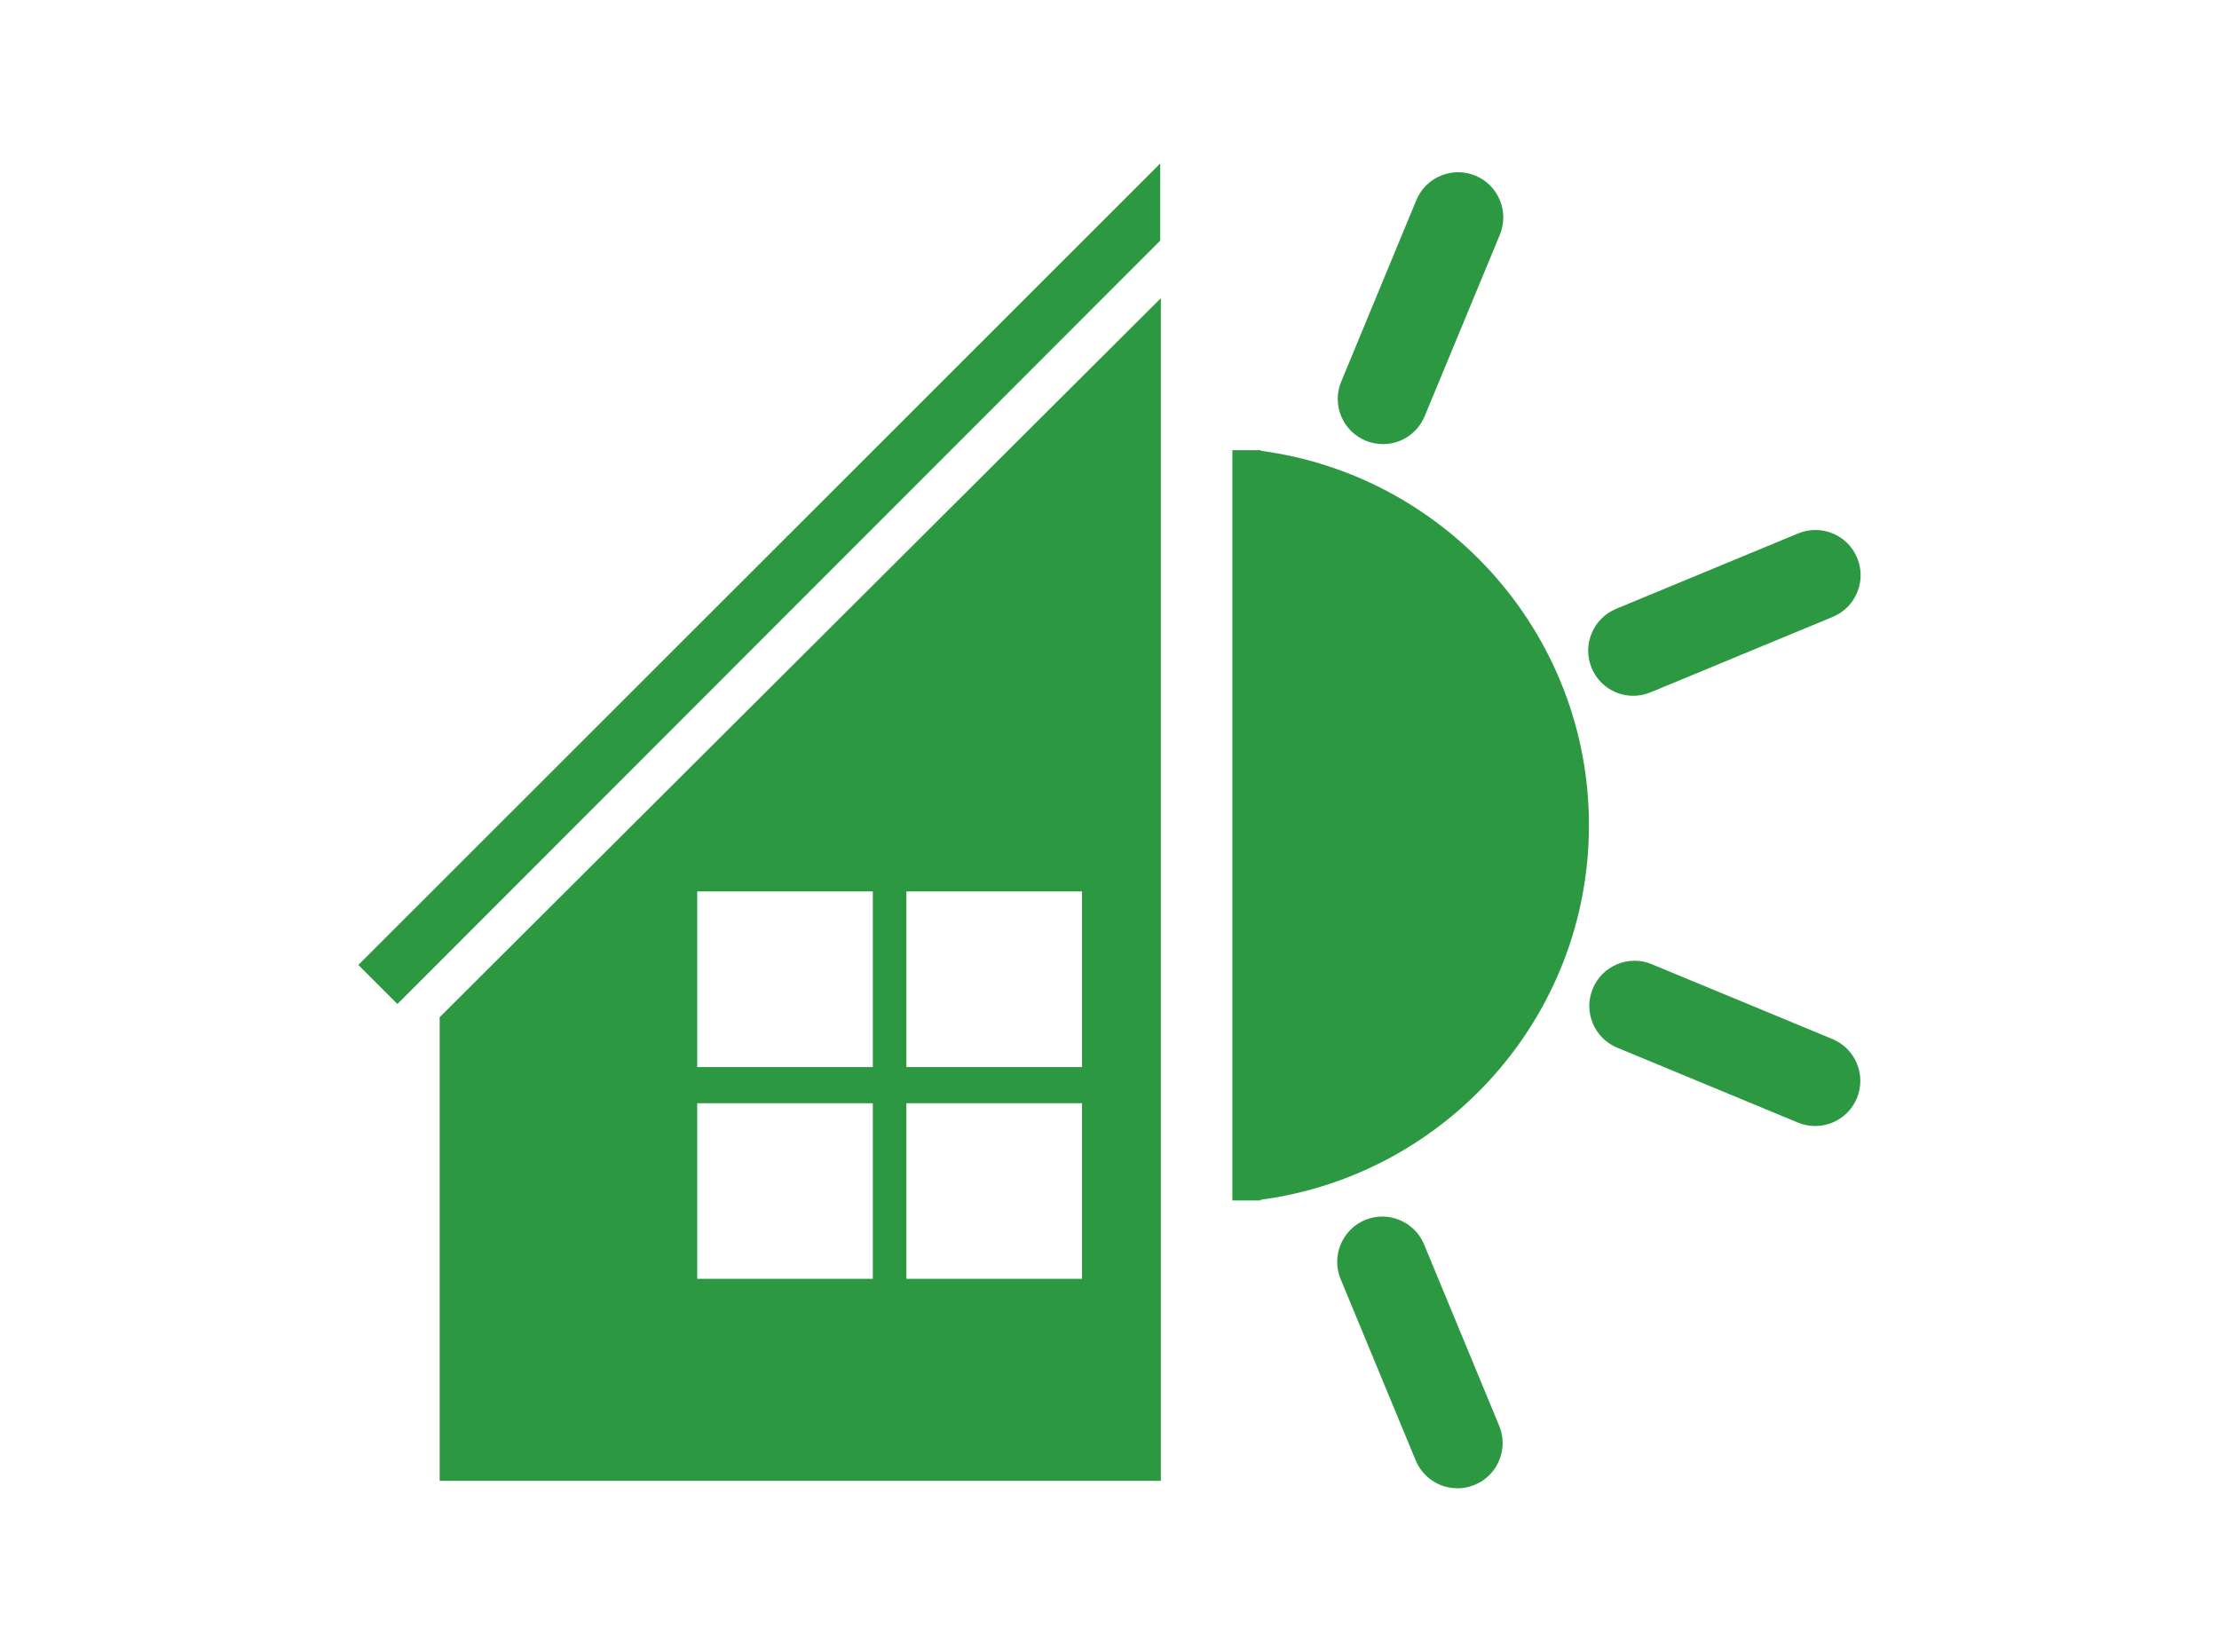
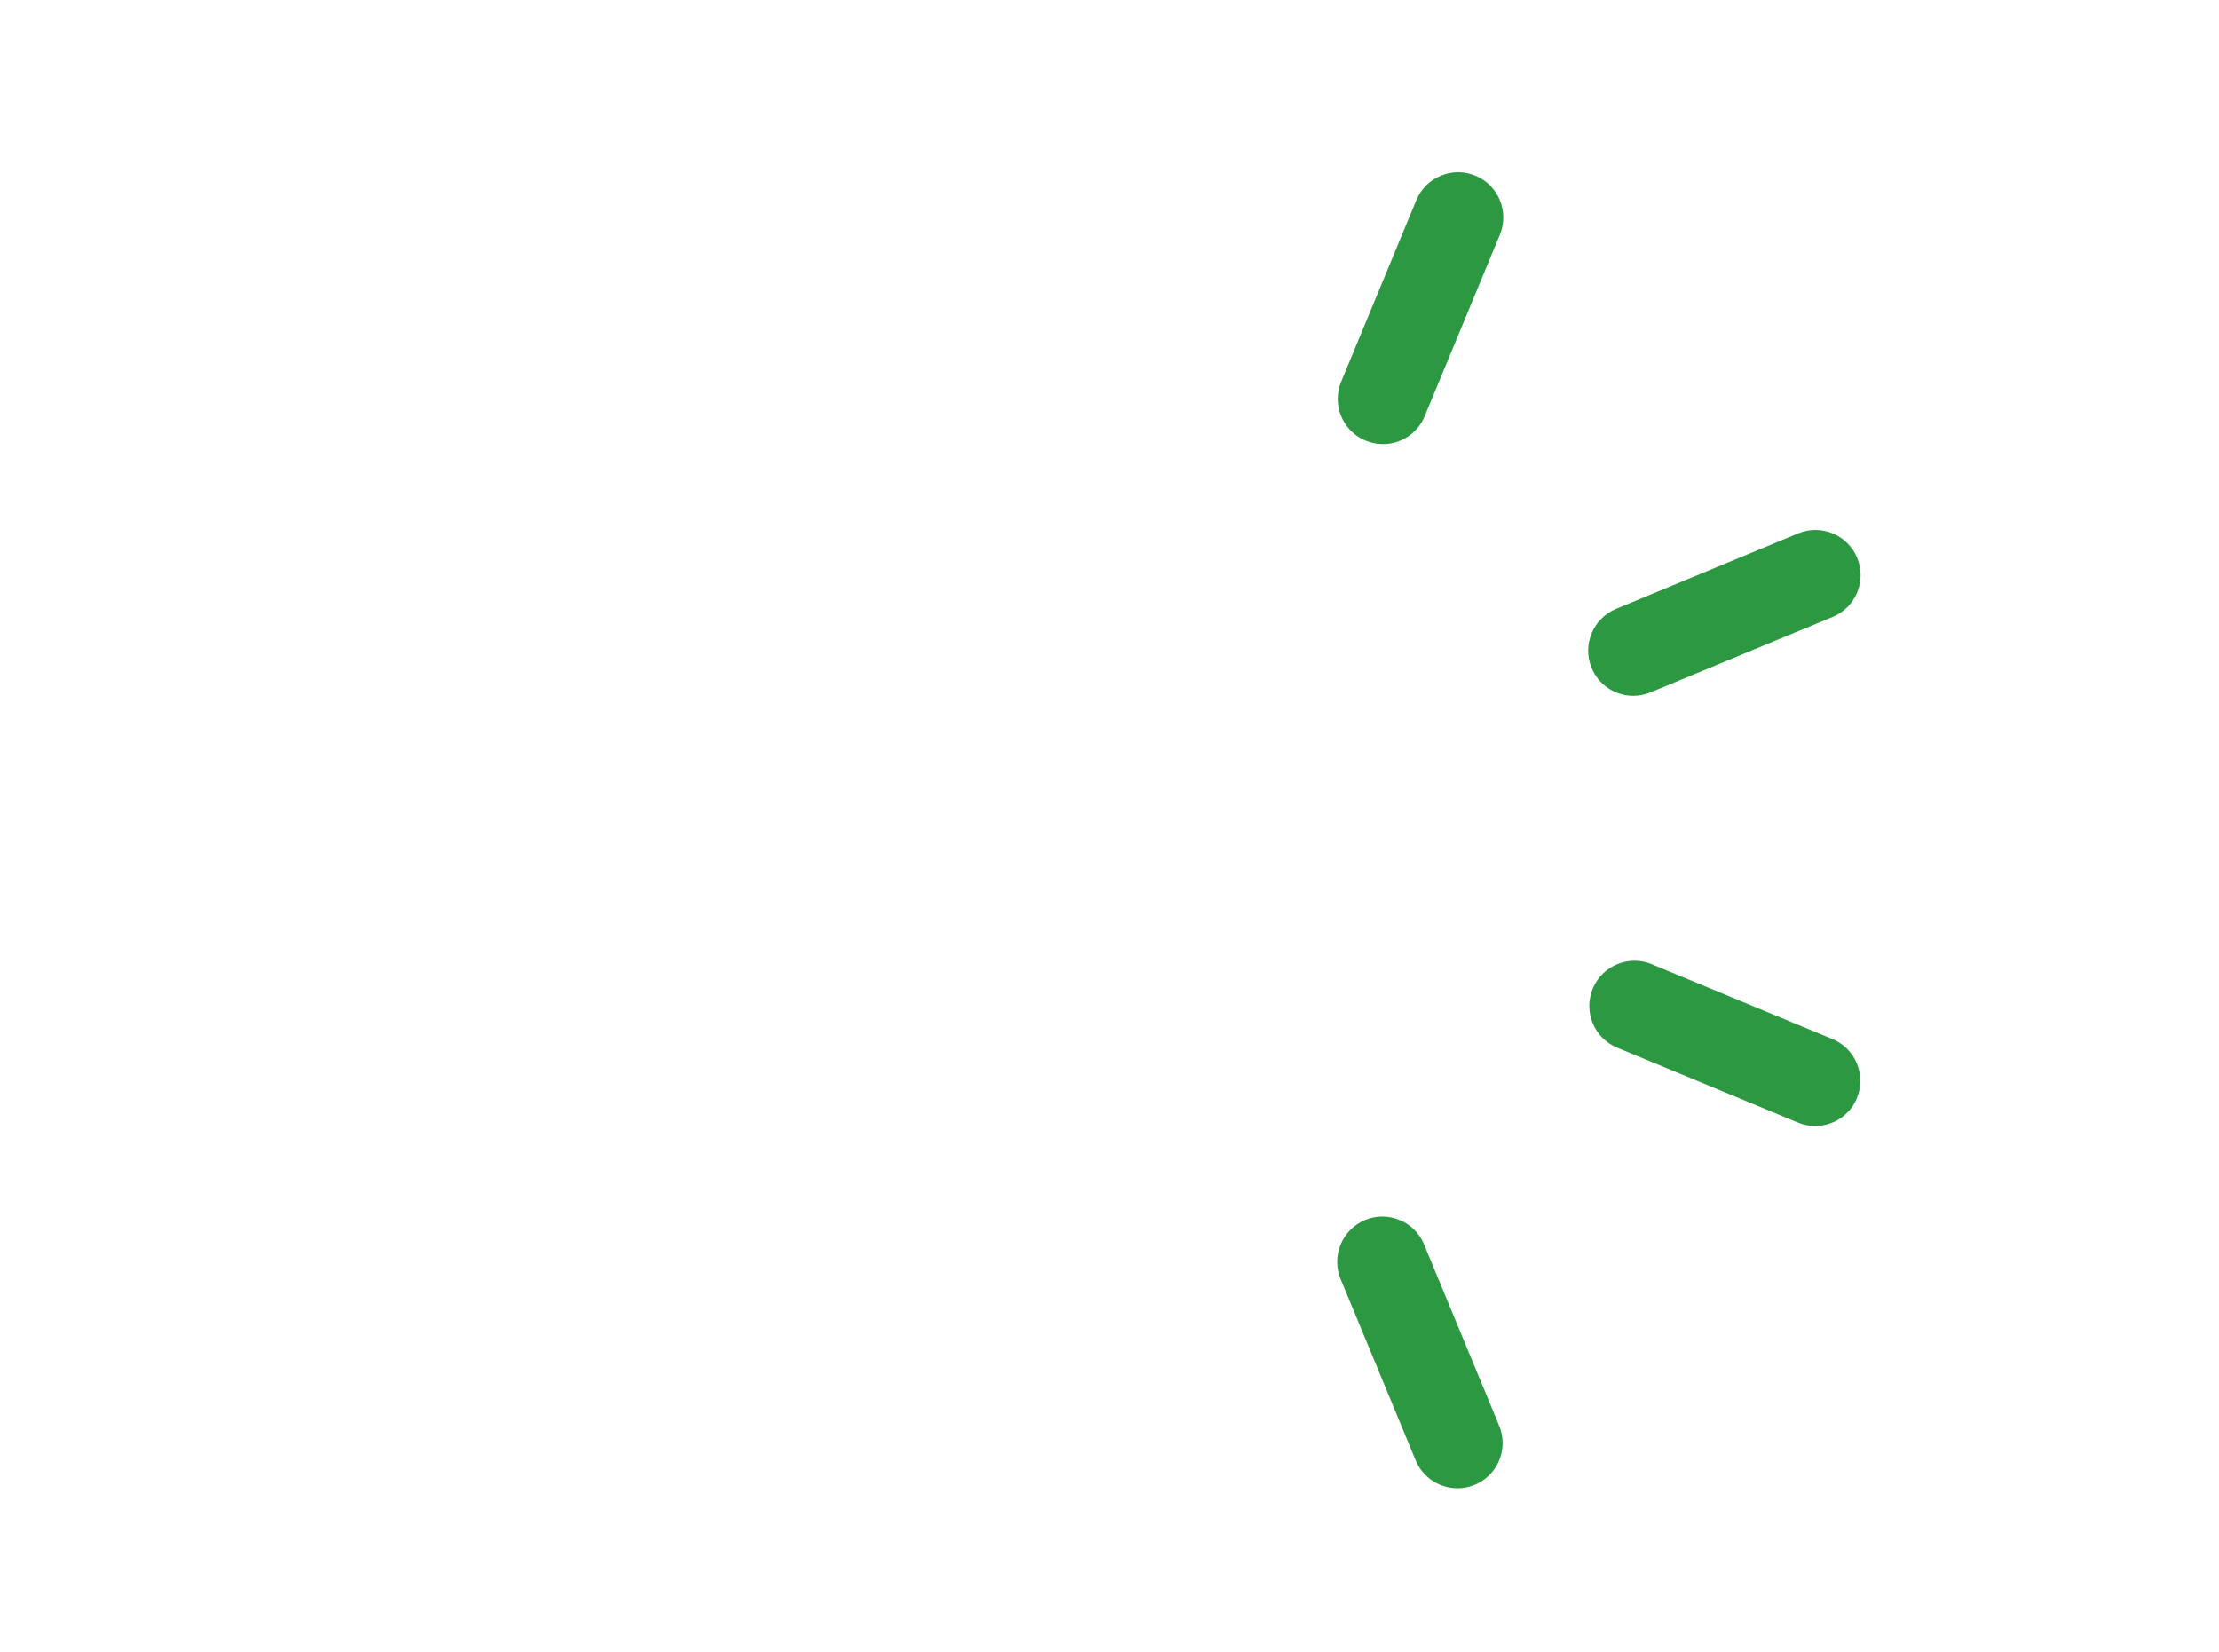
<svg xmlns="http://www.w3.org/2000/svg" id="Layer_1" data-name="Layer 1" viewBox="0 0 1842.43 1371.3">
  <defs>
    <style>
      .cls-1 {
        fill: #2c9942;
        stroke-width: 0px;
      }
    </style>
  </defs>
  <g>
    <g>
      <path class="cls-1" d="m1210.12,1235.57c-15.18,0-28.8-9.07-34.67-23.12l-62.34-150.57c-7.87-19.08,1.2-41.07,20.25-49.01,9.21-3.82,19.37-3.9,28.73,0,9.29,3.82,16.53,11.07,20.36,20.36l62.34,150.5c3.82,9.29,3.82,19.48-.04,28.77-3.86,9.21-11.07,16.42-20.32,20.25-4.55,1.86-9.39,2.84-14.31,2.84Z" />
      <path class="cls-1" d="m1148.25,368.71c-4.92,0-9.76-.98-14.35-2.88-9.25-3.82-16.46-11-20.28-20.21-3.86-9.29-3.86-19.48-.04-28.73l62.41-150.75c3.9-9.32,11.14-16.53,20.46-20.36,9.32-3.82,19.52-3.75,28.62.11,19.01,7.79,28.15,29.79,20.28,48.94l-62.45,150.72c-5.86,14.09-19.48,23.16-34.67,23.16Z" />
      <path class="cls-1" d="m1356.17,577.65c-15.26,0-28.88-9.1-34.67-23.2-7.9-19.08,1.24-41.04,20.32-48.98l151.19-62.63c19.12-7.9,41.07,1.2,49.01,20.32,3.82,9.29,3.82,19.48-.04,28.77-3.86,9.21-11.07,16.42-20.32,20.25l-151.15,62.59c-4.59,1.89-9.43,2.88-14.35,2.88Z" />
      <path class="cls-1" d="m1507.11,934.83c-4.92,0-9.76-.98-14.35-2.88l-149.99-62.16c-9.21-3.79-16.42-11-20.28-20.21-3.86-9.29-3.86-19.48-.04-28.73,3.79-9.25,11-16.46,20.25-20.32,9.25-3.86,19.55-3.9,28.73-.04l149.99,62.12c19.12,7.87,28.26,29.86,20.39,49.01-5.83,14.09-19.44,23.2-34.7,23.2Z" />
    </g>
-     <path class="cls-1" d="m1319.3,685.14c0-159.03-118.94-290.46-272.47-310.89v-.52h-3.05c-.1-.01-.2-.04-.3-.05v.05h-20.25s0,622.92,0,622.92h23.59s0-.62,0-.62c153.53-20.43,272.47-151.86,272.47-310.89Z" />
  </g>
-   <polygon class="cls-1" points="329.97 833.55 963.34 199.76 963.34 135.73 297.53 801.12 329.97 833.55" />
-   <path class="cls-1" d="m365.05,844.5v384.92s598.79,0,598.79,0V247.56S365.05,844.5,365.05,844.5Zm359.65,217.2h-145.81v-145.81h145.81v145.81Zm0-175.83h-145.81v-145.81h145.81v145.81Zm173.69,175.83h-145.81v-145.81h145.81v145.81Zm0-175.83h-145.81v-145.81h145.81v145.81Z" />
</svg>